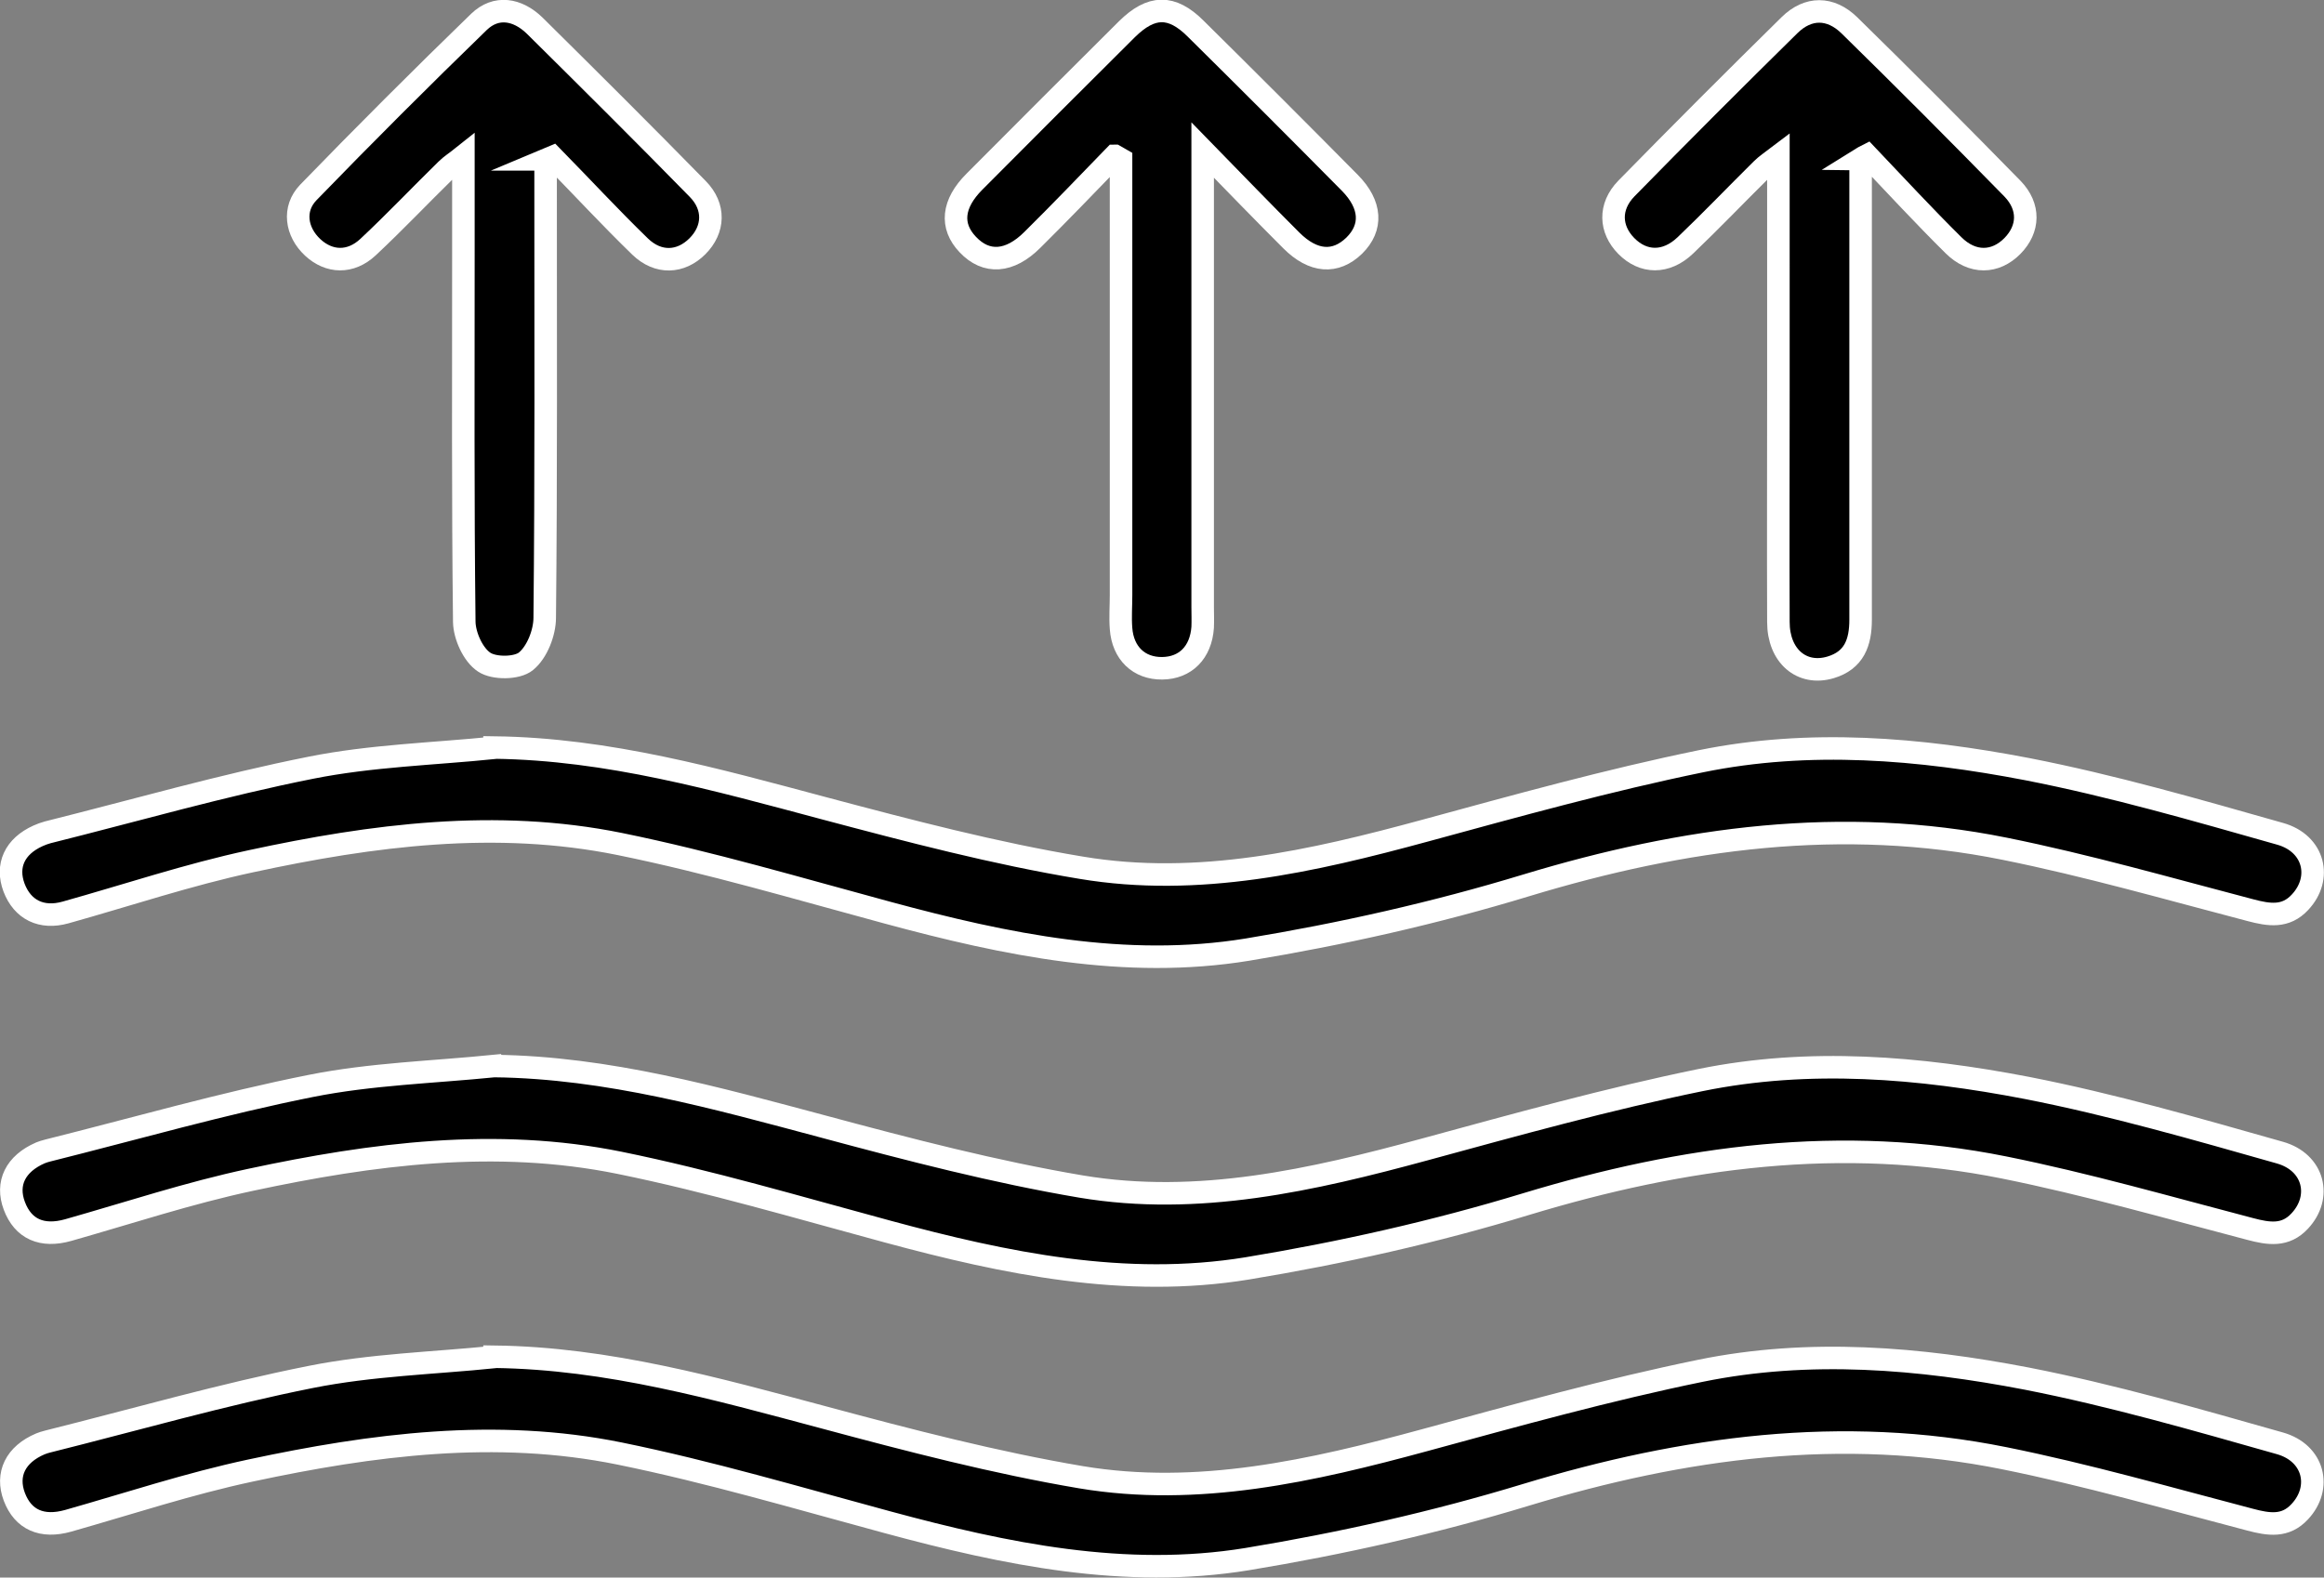
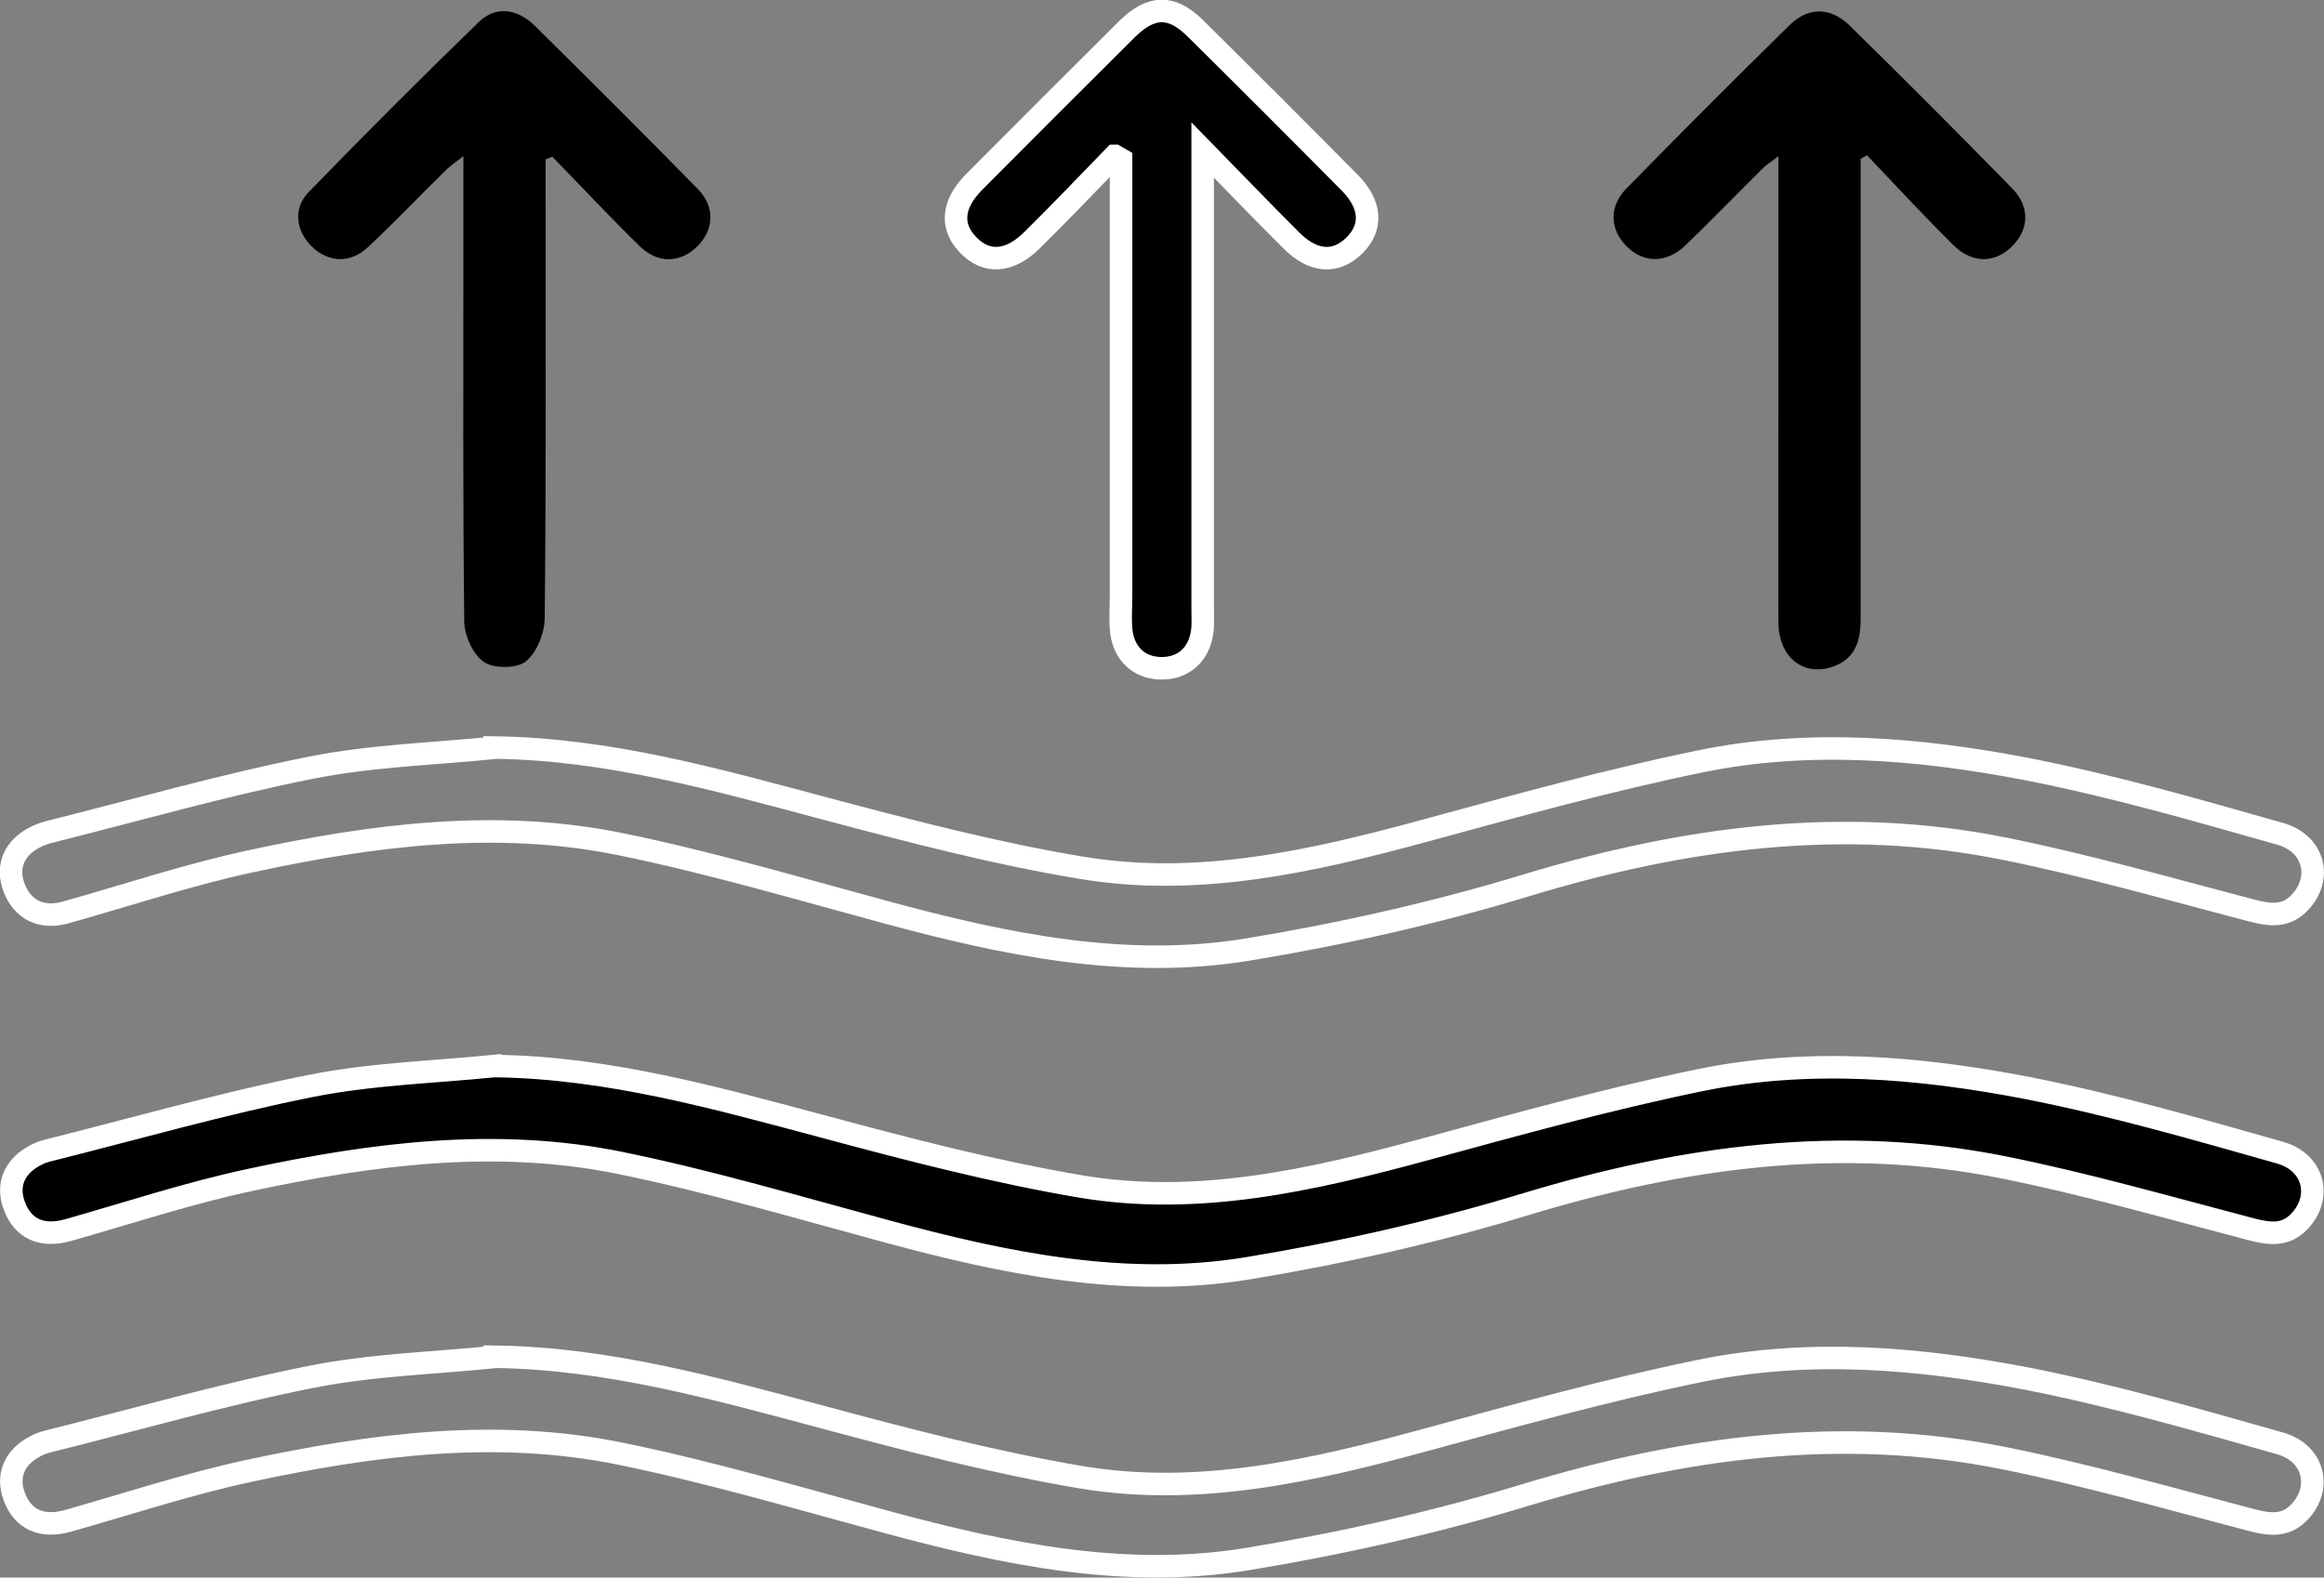
<svg xmlns="http://www.w3.org/2000/svg" id="Capa_2" viewBox="0 0 79.44 53.94">
  <rect x="0" y="0" width="79.44" height="53.94" fill="#808080" stroke="none" />
  <defs>
    <style>.cls-1,.cls-2{fill:none;}.cls-3{clip-path:url(#clippath);}.cls-2{stroke:#fff;stroke-miterlimit:10;stroke-width:.77px;}</style>
    <clipPath id="clippath">
      <rect class="cls-1" width="79.44" height="53.94" />
    </clipPath>
  </defs>
  <g id="Capa_1-2">
    <g class="cls-3">
-       <path d="m16.9,25.56c3.89.05,7.57,1.09,11.28,2.08,2.9.77,5.82,1.54,8.78,2.03,4,.67,7.9-.22,11.76-1.27,3.12-.85,6.25-1.72,9.42-2.37,3.71-.76,7.47-.44,11.16.27,2.92.57,5.78,1.4,8.64,2.21,1.17.33,1.45,1.52.68,2.34-.49.53-1.06.44-1.7.27-2.79-.73-5.57-1.53-8.4-2.1-5.55-1.12-10.96-.38-16.34,1.25-3.12.95-6.33,1.67-9.54,2.2-4.17.68-8.26-.17-12.29-1.26-3.04-.82-6.07-1.72-9.16-2.35-4.23-.86-8.45-.31-12.62.59-2.14.46-4.22,1.16-6.33,1.75-.82.23-1.47-.09-1.76-.85-.28-.75.02-1.41.82-1.77.11-.05.22-.09.33-.12,3-.75,5.98-1.61,9-2.21,2.05-.41,4.18-.47,6.27-.68" />
      <path class="cls-2" d="m16.9,25.56c3.89.05,7.57,1.09,11.28,2.08,2.9.77,5.82,1.54,8.78,2.03,4,.67,7.9-.22,11.76-1.27,3.12-.85,6.25-1.72,9.42-2.37,3.71-.76,7.47-.44,11.16.27,2.92.57,5.78,1.4,8.64,2.21,1.17.33,1.45,1.52.68,2.34-.49.53-1.06.44-1.7.27-2.79-.73-5.57-1.53-8.4-2.1-5.55-1.12-10.96-.38-16.34,1.25-3.12.95-6.33,1.67-9.54,2.2-4.17.68-8.26-.17-12.29-1.26-3.04-.82-6.07-1.72-9.16-2.35-4.23-.86-8.45-.31-12.62.59-2.14.46-4.22,1.16-6.33,1.75-.82.23-1.47-.09-1.76-.85-.28-.75.02-1.41.82-1.77.11-.05.22-.09.33-.12,3-.75,5.98-1.61,9-2.21,2.05-.41,4.18-.47,6.27-.68Z" />
      <path d="m16.9,36.45c3.89.05,7.57,1.09,11.28,2.08,2.9.78,5.82,1.54,8.77,2.04,4,.67,7.9-.22,11.76-1.27,3.12-.85,6.25-1.72,9.42-2.37,3.72-.76,7.48-.44,11.16.27,2.91.57,5.78,1.4,8.64,2.21,1.17.33,1.45,1.52.68,2.34-.49.53-1.06.44-1.7.27-2.79-.73-5.57-1.53-8.4-2.1-5.55-1.12-10.96-.38-16.34,1.25-3.12.95-6.33,1.67-9.54,2.2-4.17.68-8.26-.17-12.29-1.26-3.04-.82-6.07-1.72-9.16-2.35-4.23-.86-8.45-.31-12.61.58-2.11.45-4.16,1.13-6.24,1.72-.89.25-1.54-.03-1.84-.83-.29-.77.04-1.44.89-1.81.08-.03.16-.06.25-.08,3-.75,5.98-1.61,9-2.21,2.05-.41,4.18-.47,6.27-.68" />
      <path class="cls-2" d="m16.9,36.45c3.89.05,7.57,1.09,11.28,2.08,2.9.78,5.82,1.54,8.77,2.04,4,.67,7.9-.22,11.76-1.27,3.12-.85,6.25-1.72,9.42-2.37,3.72-.76,7.48-.44,11.16.27,2.91.57,5.78,1.4,8.64,2.21,1.17.33,1.45,1.52.68,2.34-.49.53-1.06.44-1.7.27-2.79-.73-5.57-1.53-8.4-2.1-5.55-1.12-10.96-.38-16.34,1.25-3.12.95-6.33,1.67-9.54,2.2-4.17.68-8.26-.17-12.29-1.26-3.04-.82-6.07-1.72-9.16-2.35-4.23-.86-8.45-.31-12.61.58-2.11.45-4.16,1.13-6.24,1.72-.89.25-1.54-.03-1.84-.83-.29-.77.04-1.44.89-1.81.08-.03.16-.06.25-.08,3-.75,5.98-1.61,9-2.21,2.05-.41,4.18-.47,6.27-.68Z" />
-       <path d="m16.9,46.39c3.89.05,7.57,1.09,11.28,2.08,2.9.78,5.82,1.54,8.77,2.04,4,.67,7.9-.22,11.76-1.27,3.12-.85,6.25-1.72,9.42-2.37,3.72-.76,7.48-.44,11.16.27,2.91.57,5.78,1.4,8.64,2.21,1.17.33,1.45,1.52.68,2.34-.49.53-1.06.44-1.7.27-2.79-.73-5.57-1.53-8.4-2.1-5.55-1.12-10.96-.38-16.34,1.25-3.12.95-6.33,1.67-9.54,2.2-4.17.68-8.26-.17-12.29-1.26-3.04-.82-6.07-1.72-9.16-2.35-4.23-.86-8.45-.31-12.61.58-2.11.45-4.16,1.13-6.24,1.72-.89.25-1.54-.03-1.84-.82-.29-.77.04-1.45.89-1.81.08-.03.16-.06.25-.08,3-.75,5.98-1.61,9-2.21,2.05-.41,4.18-.47,6.27-.68" />
      <path class="cls-2" d="m16.9,46.39c3.89.05,7.57,1.09,11.28,2.08,2.9.78,5.82,1.54,8.77,2.04,4,.67,7.9-.22,11.76-1.27,3.12-.85,6.25-1.72,9.42-2.37,3.72-.76,7.48-.44,11.16.27,2.91.57,5.78,1.4,8.64,2.21,1.17.33,1.45,1.52.68,2.34-.49.53-1.06.44-1.7.27-2.79-.73-5.57-1.53-8.4-2.1-5.55-1.12-10.96-.38-16.34,1.25-3.12.95-6.33,1.67-9.54,2.2-4.17.68-8.26-.17-12.29-1.26-3.04-.82-6.07-1.72-9.16-2.35-4.23-.86-8.45-.31-12.61.58-2.11.45-4.16,1.13-6.24,1.72-.89.25-1.54-.03-1.84-.82-.29-.77.04-1.45.89-1.81.08-.03.16-.06.25-.08,3-.75,5.98-1.61,9-2.21,2.05-.41,4.18-.47,6.27-.68Z" />
      <path d="m63.6,5.44v.92c0,4.94,0,9.89,0,14.83,0,.78-.22,1.39-1.03,1.63-.98.29-1.78-.39-1.78-1.55-.01-2.63,0-5.26,0-7.9V5.34c-.25.19-.42.3-.57.45-.87.86-1.72,1.75-2.61,2.6-.66.63-1.44.61-2.02.02-.56-.57-.6-1.34,0-1.96,1.84-1.88,3.7-3.74,5.58-5.59.64-.63,1.4-.62,2.04,0,1.88,1.84,3.74,3.71,5.58,5.59.6.62.57,1.38,0,1.96-.58.59-1.37.62-2.02-.03-1.01-1-1.97-2.04-2.95-3.07-.08.04-.15.08-.23.13" />
-       <path class="cls-2" d="m63.6,5.44v.92c0,4.94,0,9.89,0,14.83,0,.78-.22,1.39-1.03,1.63-.98.29-1.78-.39-1.78-1.55-.01-2.63,0-5.26,0-7.9V5.34c-.25.19-.42.3-.57.45-.87.86-1.72,1.75-2.61,2.6-.66.63-1.44.61-2.02.02-.56-.57-.6-1.34,0-1.96,1.84-1.88,3.7-3.74,5.58-5.59.64-.63,1.4-.62,2.04,0,1.88,1.84,3.74,3.71,5.58,5.59.6.62.57,1.38,0,1.96-.58.59-1.37.62-2.02-.03-1.01-1-1.97-2.04-2.95-3.07-.08.04-.15.08-.23.13Z" />
      <path d="m18.65,5.45v.93c0,4.91.02,9.83-.03,14.74,0,.51-.26,1.18-.64,1.49-.3.25-1.09.26-1.43.03-.38-.25-.67-.9-.68-1.37-.05-4.21-.03-8.42-.03-12.64v-3.29c-.25.2-.43.31-.58.46-.9.88-1.76,1.79-2.68,2.65-.6.56-1.33.53-1.89.01-.57-.53-.69-1.32-.15-1.88,1.91-1.97,3.86-3.92,5.83-5.83.59-.57,1.32-.44,1.9.12,1.87,1.85,3.74,3.71,5.58,5.59.6.61.56,1.39-.01,1.96-.57.57-1.34.61-1.96.01-1.03-1-2-2.05-3-3.07-.08.03-.16.06-.23.09" />
-       <path class="cls-2" d="m18.65,5.45v.93c0,4.91.02,9.83-.03,14.74,0,.51-.26,1.18-.64,1.49-.3.25-1.09.26-1.43.03-.38-.25-.67-.9-.68-1.37-.05-4.21-.03-8.42-.03-12.64v-3.29c-.25.2-.43.31-.58.46-.9.88-1.76,1.79-2.68,2.65-.6.56-1.33.53-1.89.01-.57-.53-.69-1.32-.15-1.88,1.91-1.97,3.86-3.92,5.83-5.83.59-.57,1.32-.44,1.9.12,1.87,1.85,3.74,3.71,5.58,5.59.6.61.56,1.39-.01,1.96-.57.57-1.34.61-1.96.01-1.03-1-2-2.05-3-3.07-.08.03-.16.06-.23.09Z" />
      <path d="m38.1,5.33c-.93.96-1.86,1.93-2.81,2.87-.78.78-1.58.83-2.21.16-.6-.63-.53-1.39.23-2.15,1.73-1.74,3.47-3.48,5.21-5.21.83-.82,1.53-.84,2.35-.02,1.77,1.75,3.53,3.51,5.27,5.27.74.75.78,1.53.15,2.15-.64.62-1.4.57-2.15-.18-.95-.95-1.89-1.92-3.03-3.09v15.62c0,.23.01.47,0,.7-.06.86-.59,1.39-1.38,1.4-.8.01-1.35-.52-1.41-1.36-.03-.38,0-.76,0-1.14V5.45c-.07-.04-.14-.08-.21-.12" />
      <path class="cls-2" d="m38.1,5.33c-.93.96-1.86,1.93-2.81,2.87-.78.78-1.58.83-2.21.16-.6-.63-.53-1.39.23-2.15,1.73-1.74,3.47-3.48,5.21-5.21.83-.82,1.53-.84,2.35-.02,1.77,1.75,3.53,3.51,5.27,5.27.74.75.78,1.53.15,2.15-.64.62-1.4.57-2.15-.18-.95-.95-1.89-1.92-3.03-3.09v15.62c0,.23.01.47,0,.7-.06.86-.59,1.39-1.38,1.4-.8.01-1.35-.52-1.41-1.36-.03-.38,0-.76,0-1.14V5.45c-.07-.04-.14-.08-.21-.12Z" />
    </g>
  </g>
</svg>